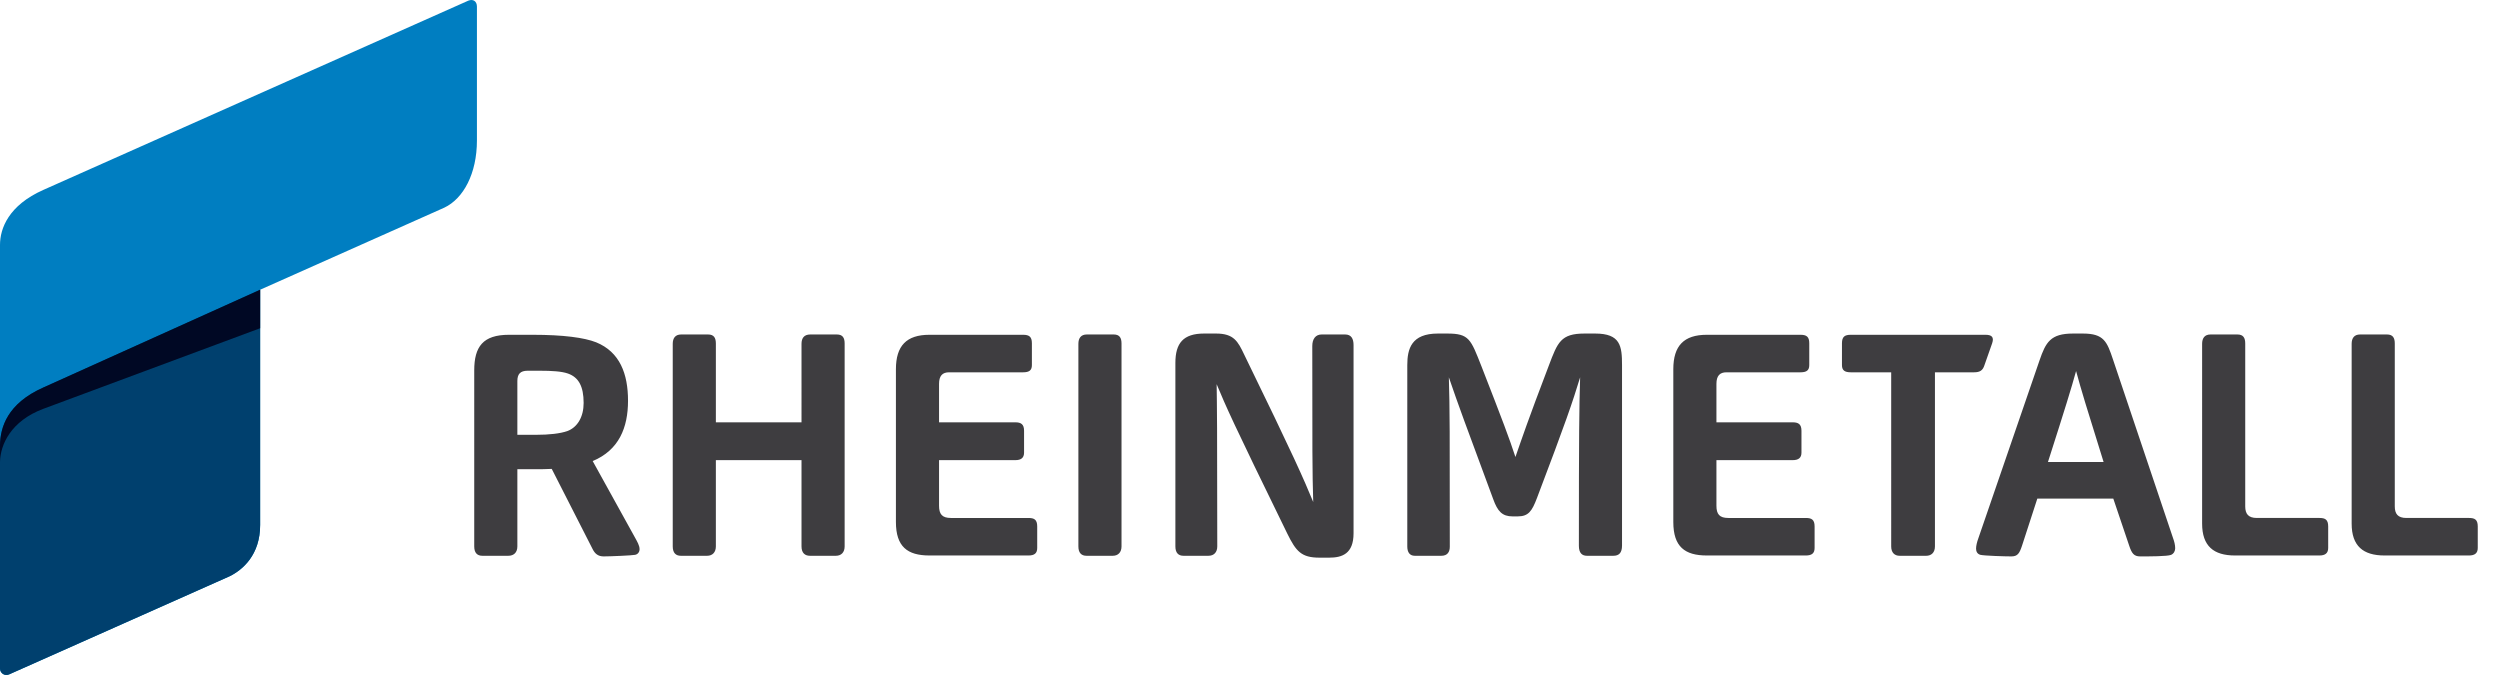
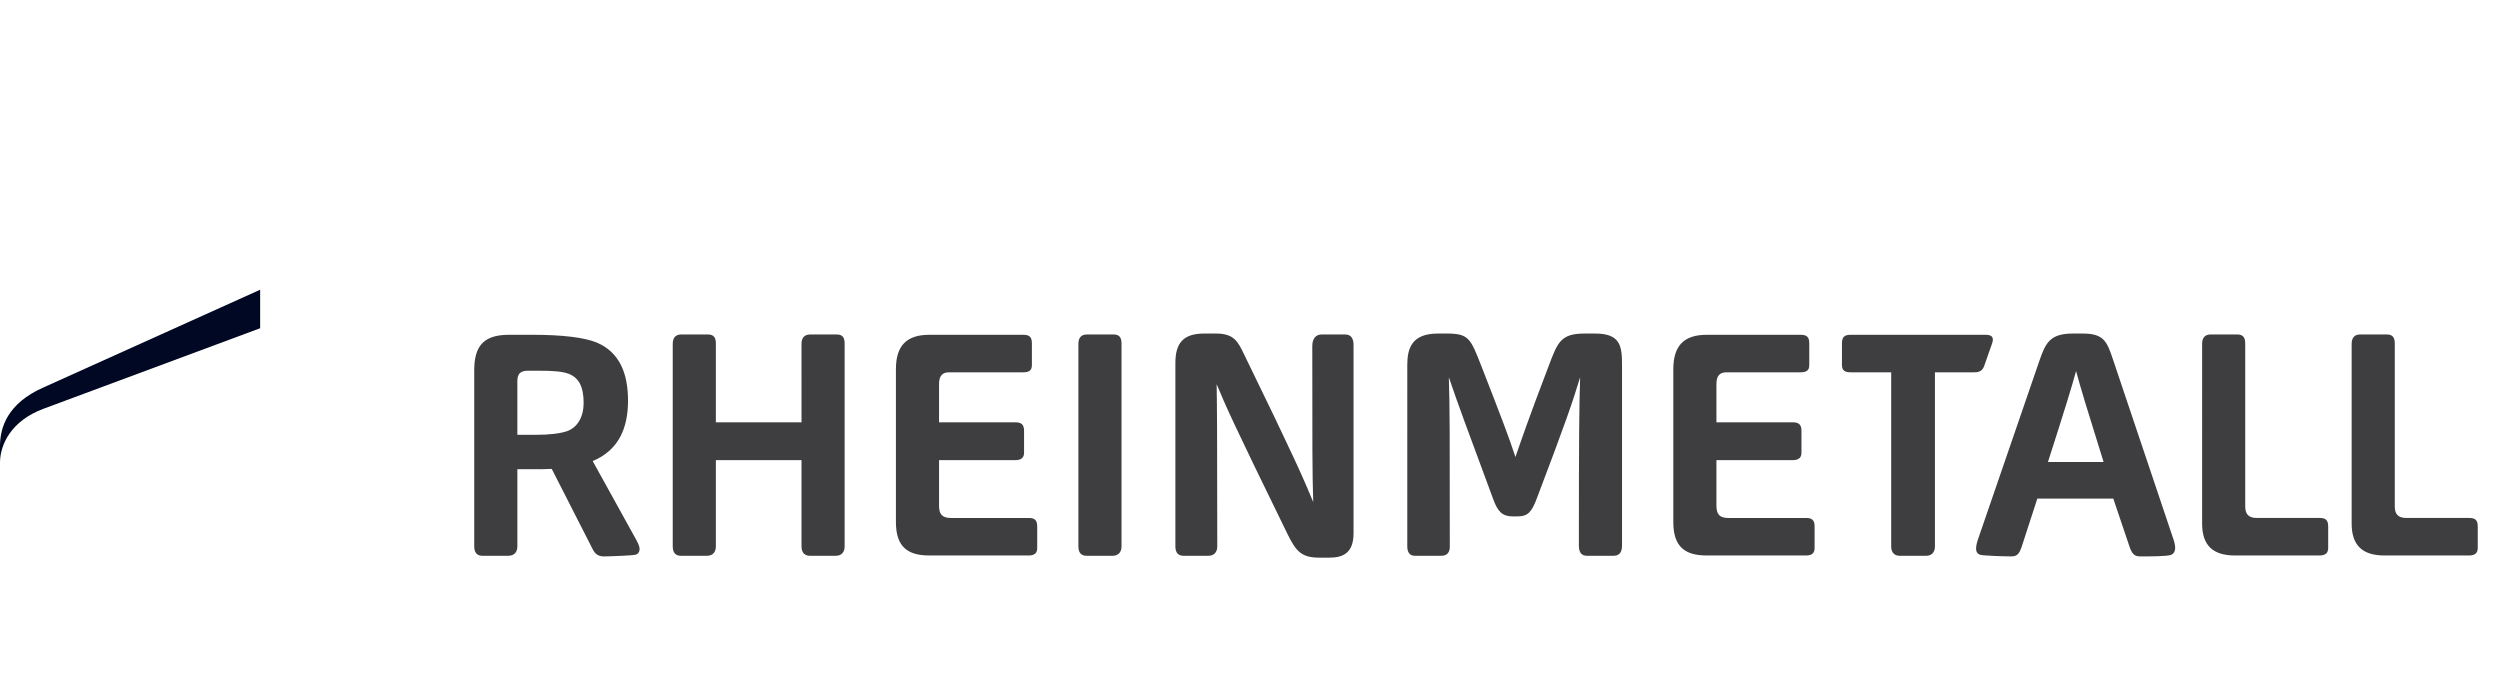
<svg xmlns="http://www.w3.org/2000/svg" xmlns:ns1="http://www.inkscape.org/namespaces/inkscape" xmlns:ns2="http://sodipodi.sourceforge.net/DTD/sodipodi-0.dtd" width="75.17mm" height="20.478mm" viewBox="0 0 75.17 20.478" version="1.1" id="svg5" xml:space="preserve" ns1:version="1.2 (dc2aedaf03, 2022-05-15)" ns2:docname="Rheinmetall.svg">
  <ns2:namedview id="namedview7" pagecolor="#ffffff" bordercolor="#666666" borderopacity="1.0" ns1:showpageshadow="2" ns1:pageopacity="0.0" ns1:pagecheckerboard="0" ns1:deskcolor="#d1d1d1" ns1:document-units="mm" showgrid="false" ns1:zoom="1.0544998" ns1:cx="155.04982" ns1:cy="68.27882" ns1:window-width="1920" ns1:window-height="1017" ns1:window-x="-8" ns1:window-y="-8" ns1:window-maximized="1" ns1:current-layer="layer1" />
  <defs id="defs2" />
  <g ns1:label="Layer 1" ns1:groupmode="layer" id="layer1" transform="translate(179.221,-109.163)">
    <g id="g90" transform="matrix(0.016,0,0,0.016,-179.221,109.163)">
      <path id="RHEINMETALL_1_" fill="#3e3d40" d="m 955.22,1044.451 h -48.742 c -9.427,0 -15.275,-5.268 -15.275,-17.631 V 696.106 c 0,-44.62 16.423,-66.955 65.189,-66.955 H 1001 c 57.589,0 96.966,5.306 119.287,14.117 44.621,18.201 59.921,59.328 59.921,109.823 0,50.53 -17.064,92.805 -66.399,113.364 l 79.911,144.521 c 3.505,6.453 8.193,14.091 8.193,21.15 0,5.887 -4.083,9.981 -8.773,10.575 -5.294,1.184 -46.446,2.925 -58.773,2.925 -10.563,0 -16.424,-5.282 -20.558,-13.5 L 1036.86,881.163 c -9.972,0.593 -20.583,0.593 -32.294,0.593 h -32.317 v 145.064 c 0,11.784 -7.059,17.631 -17.029,17.631 z m 51.691,-227.33 c 25.246,0 45.804,-2.331 59.34,-7.057 18.793,-7.035 30.54,-26.409 30.54,-52.852 0,-31.133 -9.415,-48.149 -29.38,-55.207 -11.747,-4.135 -29.96,-5.306 -52.875,-5.306 h -22.915 c -14.104,0 -19.373,6.464 -19.373,19.396 V 817.12 h 34.663 z m 321.915,227.33 h -49.309 c -9.416,0 -15.277,-5.268 -15.277,-17.631 V 646.18 c 0,-10.564 4.69,-17.622 15.844,-17.622 h 50.531 c 11.143,0 14.671,6.479 14.671,17.054 v 148.025 h 160.958 V 646.181 c 0,-10.564 4.69,-17.622 16.485,-17.622 h 49.89 c 11.167,0 14.671,6.479 14.671,17.054 v 381.207 c 0,11.192 -6.43,17.631 -16.424,17.631 H 1522.1 c -9.391,0 -15.857,-5.268 -15.857,-17.631 V 864.701 h -160.958 v 162.119 c 0,11.193 -6.464,17.631 -16.459,17.631 z m 417.682,-0.566 c -41.128,0 -62.857,-16.448 -62.857,-62.856 V 693.775 c 0,-44.066 19.978,-64.624 62.857,-64.624 h 176.197 c 11.191,0 16.473,3.541 16.473,15.869 v 41.116 c 0,9.97 -5.281,13.513 -16.473,13.513 h -139.191 c -12.339,0 -18.806,6.464 -18.806,21.74 v 72.25 h 143.337 c 10.574,0 16.423,3.516 16.423,15.832 v 41.152 c 0,9.983 -5.849,14.079 -16.423,14.079 h -143.337 v 85.761 c 0,15.855 5.887,22.916 22.323,22.916 h 145.706 c 10.551,0 16.437,2.924 16.437,15.843 v 40.55 c 0,10.007 -5.318,14.114 -16.437,14.114 h -186.229 z m 344.633,0.566 h -49.321 c -9.416,0 -15.265,-5.268 -15.265,-17.631 V 646.18 c 0,-10.564 4.689,-17.622 15.857,-17.622 h 50.505 c 11.168,0 14.696,6.479 14.696,17.054 v 381.207 c 0,11.194 -6.452,17.632 -16.472,17.632 z m 179.96,0 h -47 c -9.392,0 -15.264,-5.268 -15.264,-17.631 V 682.039 c 0,-37.019 14.659,-55.231 54.023,-55.231 h 22.321 c 33.478,0 41.153,14.67 52.876,39.35 94.557,193.856 111.599,233.231 129.812,277.272 -1.764,-53.442 -1.764,-104.567 -1.764,-293.141 0,-12.918 5.885,-21.73 17.645,-21.73 h 44.065 c 11.748,0 15.832,8.231 15.832,19.979 v 353.64 c 0,38.759 -21.717,45.817 -45.792,45.817 h -18.227 c -34.082,0 -44.064,-11.76 -60.513,-45.226 -105.145,-215.004 -114.522,-237.34 -132.75,-280.787 0.593,40.497 1.173,80.454 1.173,304.838 0,11.193 -6.454,17.631 -16.437,17.631 z m 437.55,0 h -49.915 c -9.415,0 -14.091,-6.438 -14.091,-17.631 V 686.136 c 0,-30.553 7.602,-59.329 57.564,-59.329 h 17.634 c 41.103,0 44.04,10.563 63.993,61.081 40.535,103.95 52.307,135.142 64.029,170.939 12.906,-36.98 22.335,-65.782 62.871,-172.111 16.435,-43.448 22.31,-59.909 66.966,-59.909 h 19.953 c 47.619,0 50.543,23.481 50.543,59.329 v 338.93 c 0,14.117 -5.861,19.385 -16.473,19.385 h -49.371 c -9.366,0 -15.239,-5.268 -15.239,-18.792 0,-211.462 0.592,-258.453 2.356,-316.597 -14.709,48.149 -26.431,82.775 -81.083,226.739 -9.391,24.642 -15.831,34.626 -36.39,34.626 h -9.427 c -19.386,0 -28.172,-9.391 -36.414,-32.292 -52.271,-140.981 -65.758,-177.407 -83.392,-229.073 1.765,58.144 1.765,108.651 1.765,318.374 0,9.391 -4.108,17.015 -15.879,17.015 z m 498.753,-0.566 c -41.114,0 -62.833,-16.448 -62.833,-62.856 V 693.775 c 0,-44.066 19.966,-64.624 62.833,-64.624 h 176.223 c 11.155,0 16.437,3.541 16.437,15.869 v 41.116 c 0,9.97 -5.281,13.513 -16.437,13.513 h -139.228 c -12.34,0 -18.793,6.464 -18.793,21.74 v 72.25 h 143.336 c 10.563,0 16.461,3.516 16.461,15.832 v 41.152 c 0,9.983 -5.898,14.079 -16.461,14.079 h -143.336 v 85.761 c 0,15.855 5.849,22.916 22.321,22.916 h 145.681 c 10.551,0 16.475,2.924 16.475,15.843 v 40.55 c 0,10.007 -5.331,14.114 -16.475,14.114 h -186.204 z m 412.378,0.566 h -49.891 c -9.438,0 -15.867,-5.847 -15.867,-17.631 V 699.649 h -76.049 c -11.131,0 -16.462,-3.542 -16.462,-13.513 V 645.02 c 0,-12.329 5.331,-15.869 16.462,-15.869 h 253.356 c 11.143,0 16.485,3.998 12.45,15.869 l -14.451,41.116 c -3.084,9.847 -8.34,13.513 -19.532,13.513 h -73.556 v 327.171 c 10e-4,11.784 -7.034,17.631 -16.46,17.631 z m 180.059,-18.792 c -4.678,14.118 -8.194,19.967 -19.978,19.967 -11.712,0 -50.482,-1.175 -58.133,-2.925 -6.465,-1.765 -8.206,-7.06 -8.206,-11.748 0,-5.294 1.741,-12.351 4.097,-18.793 l 115.141,-334.847 c 11.735,-34.044 20.534,-50.505 62.859,-50.505 h 18.792 c 39.364,0 45.236,15.289 56.418,48.754 l 112.783,335.414 c 2.345,6.453 4.107,12.92 4.107,19.384 0,4.69 -2.344,9.984 -7.688,12.342 -7.032,2.925 -41.09,2.925 -58.13,2.925 -11.725,0 -15.869,-5.849 -20.545,-19.967 l -29.95,-88.673 h -142.757 z m 153.355,-157.402 c -32.329,-103.395 -42.338,-136.291 -51.714,-170.965 -9.416,34.082 -19.952,68.138 -52.876,170.965 z m 246.756,175.628 c -39.918,0 -61.624,-17.657 -61.624,-59.932 V 646.181 c 0,-10.564 4.665,-17.622 15.807,-17.622 h 50.507 c 11.191,0 14.709,6.479 14.709,17.054 v 306.021 c 0,14.093 5.873,21.744 21.717,21.744 h 117.781 c 10.526,0 16.4,2.924 16.4,15.843 v 40.55 c 0,10.007 -5.874,14.114 -16.4,14.114 z m 281.072,0 c -39.969,0 -61.688,-17.657 -61.688,-59.932 V 646.181 c 0,-10.564 4.678,-17.622 15.845,-17.622 h 50.555 c 11.144,0 14.661,6.479 14.661,17.054 v 306.021 c 0,14.093 5.886,21.744 21.691,21.744 h 117.783 c 10.587,0 16.448,2.924 16.448,15.843 v 40.55 c 0,10.007 -5.861,14.114 -16.448,14.114 z" />
      <g id="Bildmarke_1_">
-         <path fill="#007ec1" d="m 880.132,1.214 c 0,0 -798.58,355.603 -798.604,355.627 C 16.053,385.876 0,429.485 0,460.211 v 375.901 420.176 c 0,8.18 8.279,14.894 17.004,11.115 l 414.327,-184.39 c 24.802,-12.105 57.551,-40.313 57.551,-96.531 V 544.477 L 835.007,390.22 c 35.896,-16.966 61.266,-64.08 61.266,-126.321 0,-0.123 0.013,-210.587 0.013,-251.395 0,-10.03 -7.058,-14.967 -16.154,-11.29 z" id="path73" />
-         <path fill="#00406e" d="m 17.004,1267.403 414.327,-184.39 c 24.802,-12.105 57.551,-40.313 57.551,-96.531 V 544.477 c 0,0 -407.477,183.749 -407.453,183.749 h 0.012 C 13.807,758.236 0.679,803.053 0,836.112 v 420.176 c 0,8.18 8.279,14.894 17.004,11.115 z" id="path75" />
        <path fill="#000824" d="M 0,836.112 C 0.679,803.053 13.807,758.236 81.441,728.225 h -0.012 c -0.024,0 407.453,-183.749 407.453,-183.749 v 72.347 L 81.441,768.269 C 20.804,791.009 0.679,835.113 0,868.17 Z" id="path77" />
      </g>
    </g>
  </g>
</svg>